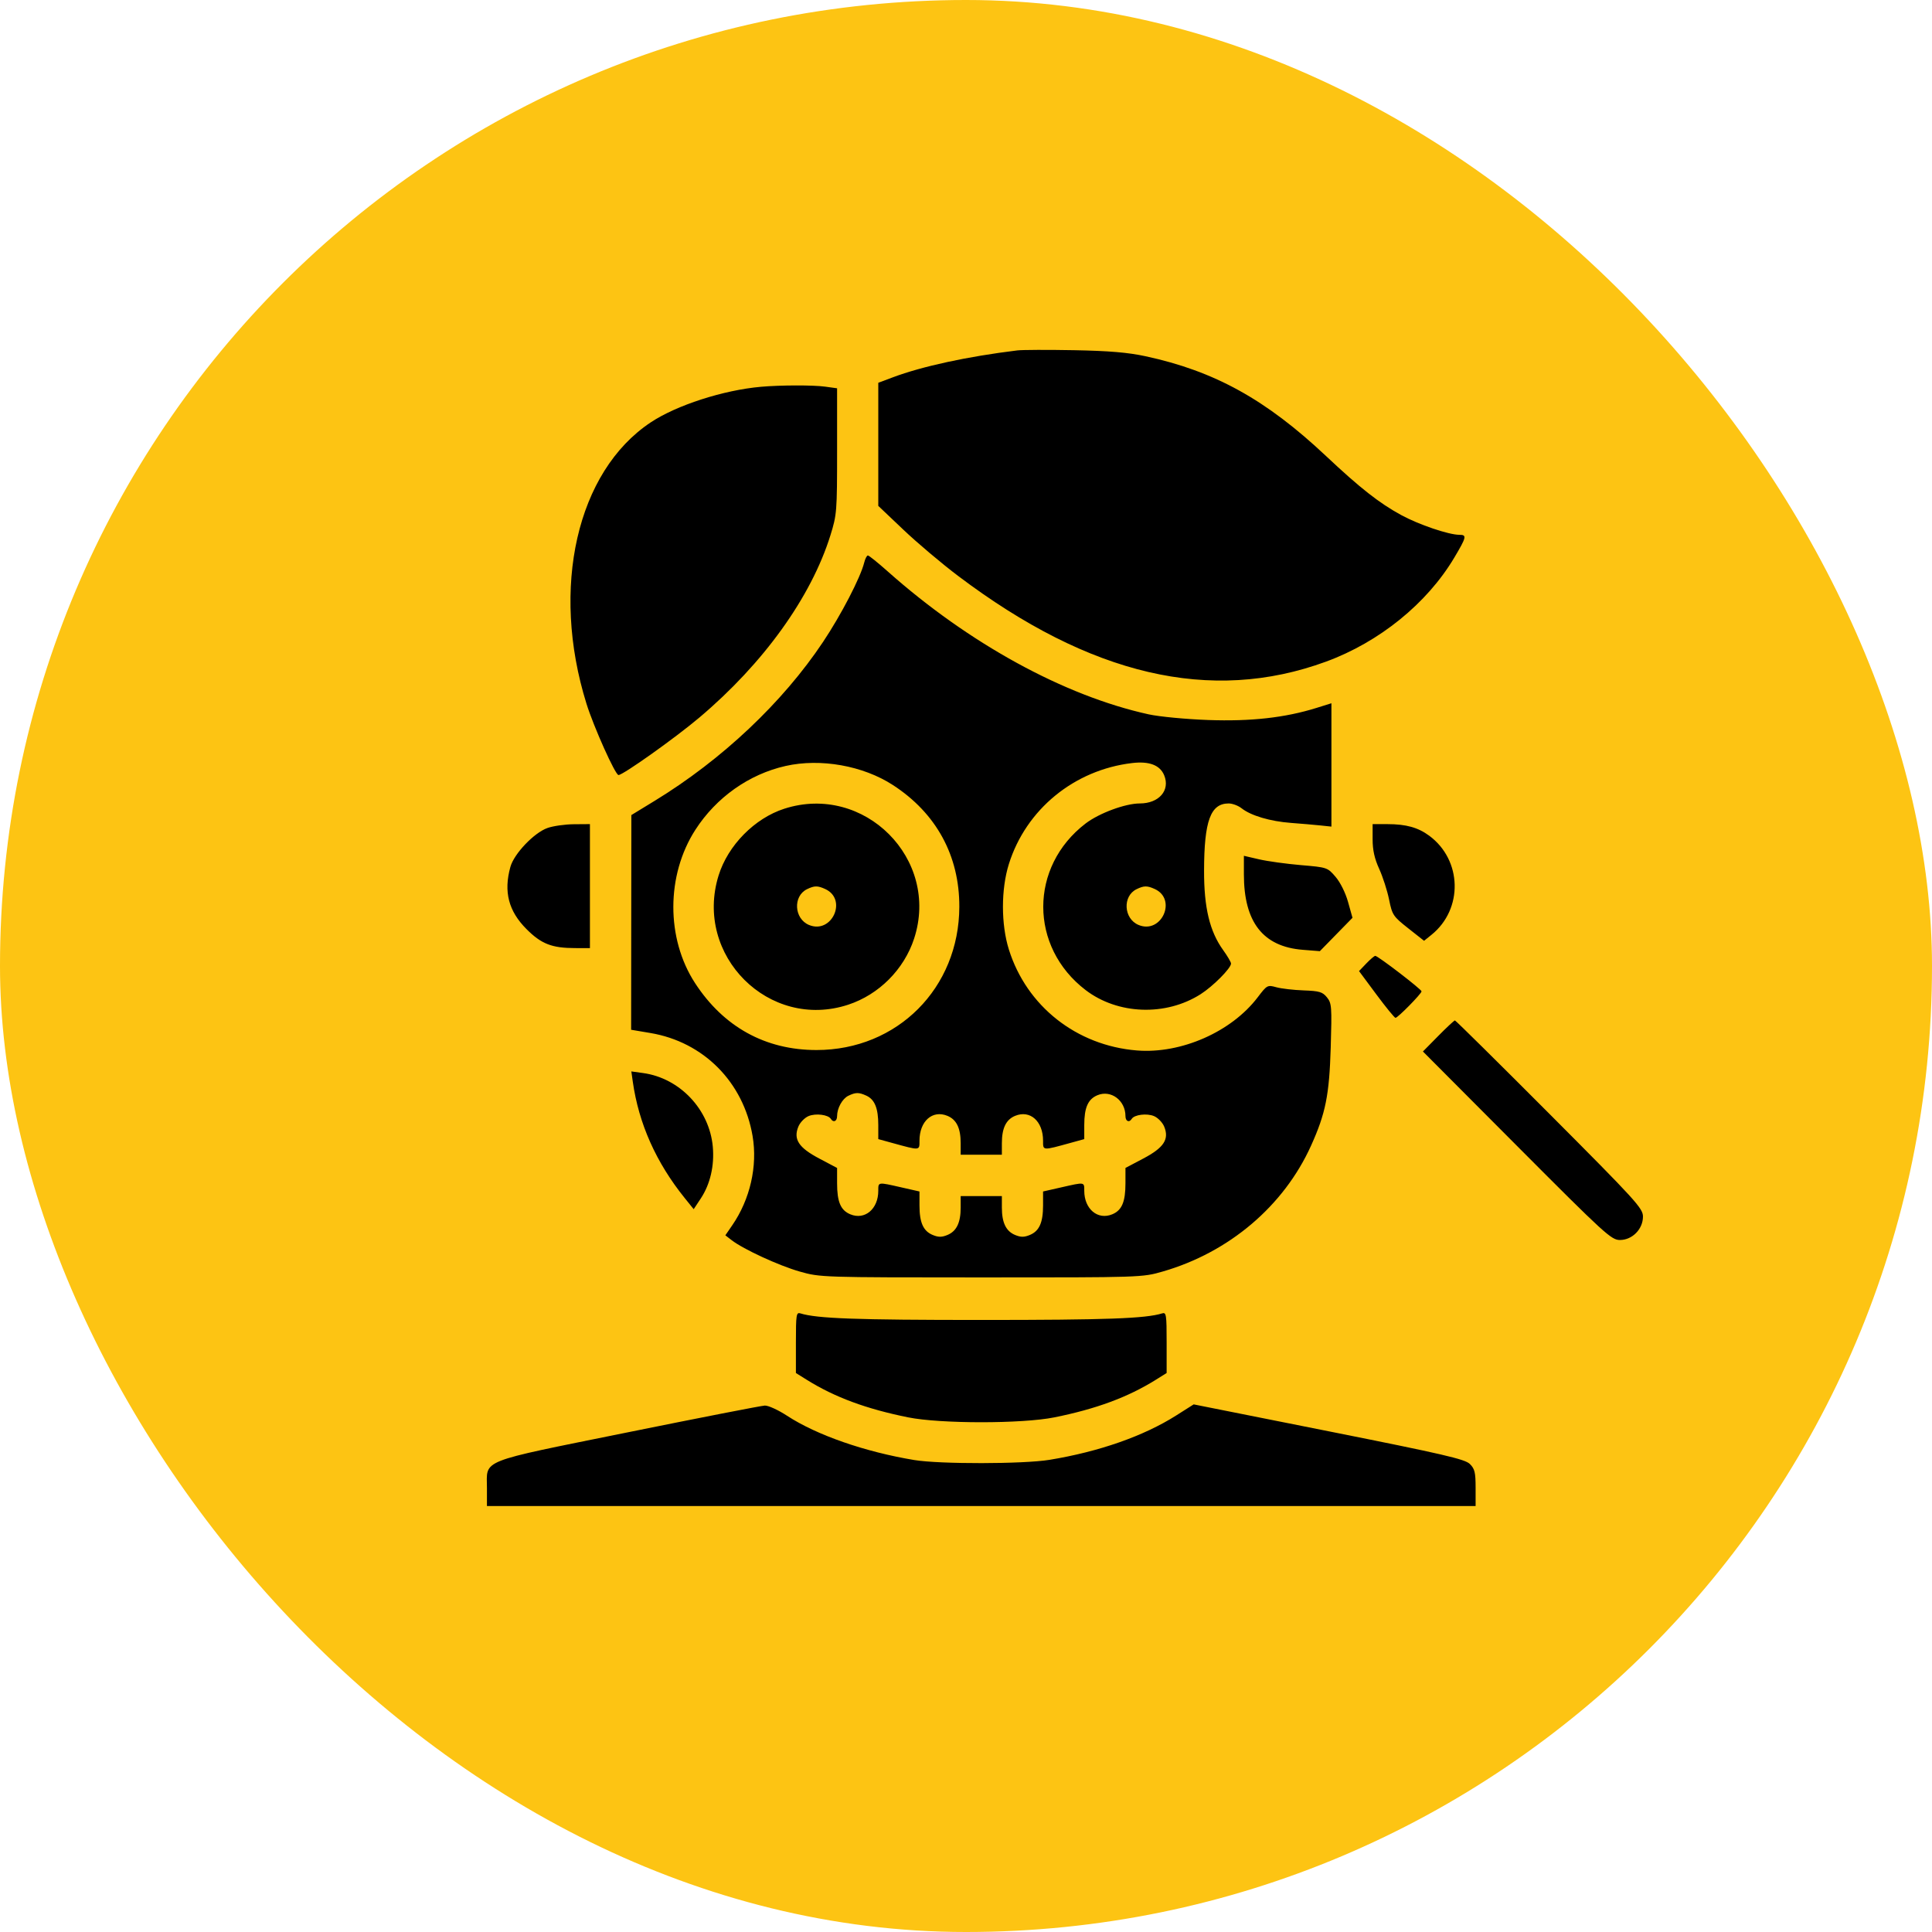
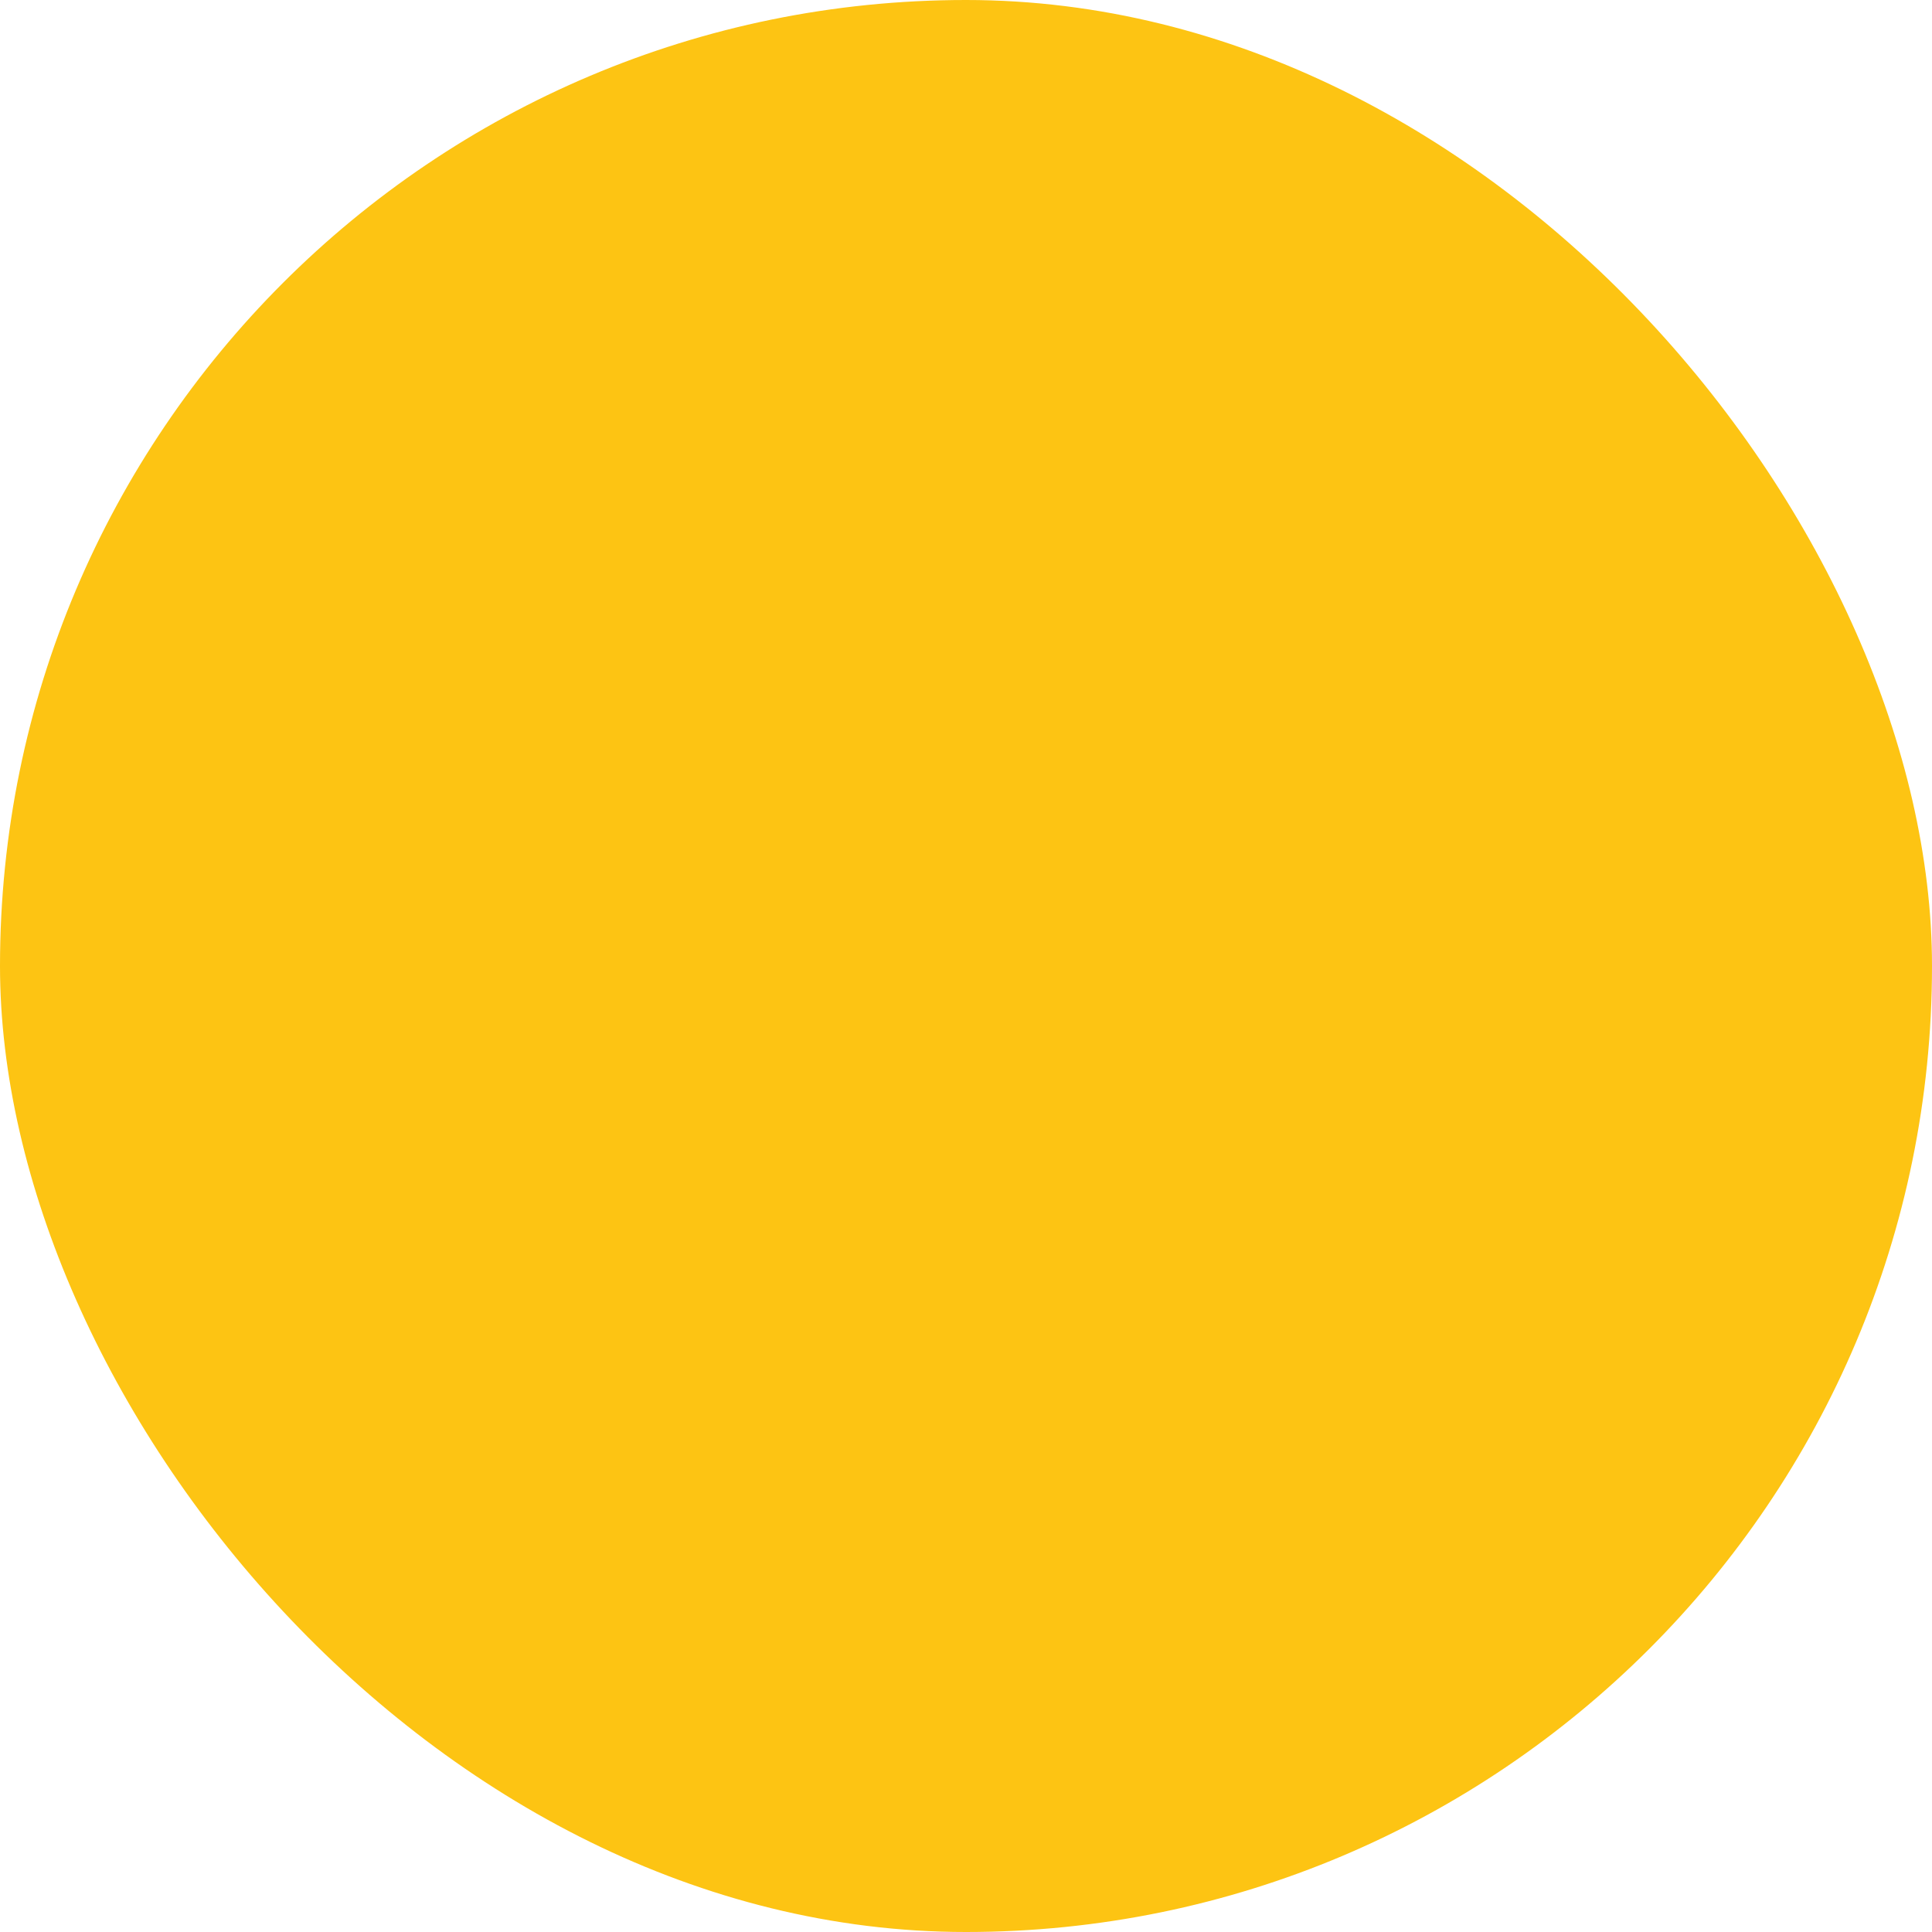
<svg xmlns="http://www.w3.org/2000/svg" width="127" height="127" viewBox="0 0 127 127" fill="none">
  <rect width="127" height="127" rx="63.5" fill="#FDC413" />
-   <path fill-rule="evenodd" clip-rule="evenodd" d="M66.874 23.034C63.605 23.433 60.624 24.078 58.691 24.803L57.734 25.162V29.209V33.255L59.385 34.822C60.292 35.684 61.91 37.05 62.981 37.858C71.662 44.414 79.602 46.265 87.162 43.494C90.668 42.209 93.805 39.667 95.595 36.66C96.403 35.303 96.436 35.156 95.935 35.156C95.234 35.156 93.26 34.486 92.103 33.855C90.656 33.065 89.41 32.087 87.162 29.973C83.214 26.26 79.837 24.394 75.299 23.417C74.142 23.168 72.903 23.064 70.597 23.02C68.875 22.988 67.199 22.995 66.874 23.034ZM50.034 25.424C47.554 25.642 44.466 26.638 42.769 27.769C37.921 30.997 36.177 38.638 38.551 46.256C39.028 47.787 40.447 50.947 40.657 50.947C40.955 50.947 44.384 48.51 45.972 47.169C50.189 43.609 53.319 39.257 54.587 35.19C55.01 33.834 55.026 33.621 55.026 29.652V25.524L54.241 25.416C53.456 25.308 51.311 25.312 50.034 25.424ZM56.809 36.981C56.565 37.965 55.299 40.406 54.102 42.2C51.446 46.181 47.463 49.938 43.031 52.645L41.502 53.579L41.494 60.635L41.487 67.691L42.755 67.905C46.251 68.494 48.869 71.134 49.471 74.676C49.807 76.657 49.31 78.837 48.13 80.55L47.681 81.203L48.096 81.524C48.864 82.119 51.208 83.199 52.572 83.586C53.914 83.968 54.025 83.971 64.504 83.972C75.04 83.973 75.087 83.971 76.436 83.582C80.797 82.323 84.389 79.275 86.179 75.316C87.139 73.191 87.381 71.986 87.475 68.861C87.555 66.167 87.539 65.947 87.227 65.561C86.937 65.203 86.731 65.142 85.692 65.104C85.031 65.08 84.224 64.987 83.897 64.896C83.318 64.736 83.287 64.752 82.674 65.559C80.949 67.829 77.638 69.286 74.735 69.052C70.769 68.732 67.487 66.145 66.318 62.416C65.799 60.762 65.799 58.452 66.318 56.798C67.444 53.206 70.615 50.608 74.421 50.159C75.548 50.026 76.251 50.295 76.527 50.962C76.935 51.951 76.188 52.815 74.922 52.815C73.974 52.815 72.253 53.452 71.363 54.132C67.65 56.969 67.65 62.245 71.363 65.082C73.48 66.7 76.632 66.813 78.923 65.353C79.741 64.832 80.921 63.644 80.921 63.34C80.921 63.246 80.69 62.85 80.408 62.46C79.519 61.229 79.143 59.667 79.149 57.23C79.156 53.959 79.575 52.815 80.766 52.815C81.013 52.815 81.395 52.958 81.617 53.133C82.229 53.616 83.497 53.992 84.859 54.093C85.532 54.144 86.407 54.219 86.802 54.261L87.521 54.337V50.283V46.228L86.546 46.533C84.473 47.18 82.233 47.431 79.421 47.33C77.966 47.278 76.203 47.11 75.505 46.957C69.951 45.736 63.679 42.298 58.344 37.553C57.702 36.982 57.12 36.514 57.051 36.514C56.981 36.514 56.873 36.724 56.809 36.981ZM51.642 50.351C49.238 50.892 47.081 52.418 45.709 54.548C43.788 57.53 43.779 61.691 45.688 64.623C47.568 67.509 50.316 69.024 53.672 69.024C58.987 69.024 63.046 64.953 63.061 59.607C63.071 56.248 61.544 53.452 58.693 51.603C56.73 50.33 53.938 49.834 51.642 50.351ZM51.557 53.161C49.605 53.789 47.853 55.568 47.238 57.545C45.6 62.811 50.559 67.756 55.76 66.043C57.778 65.379 59.426 63.725 60.088 61.702C61.801 56.467 56.809 51.47 51.557 53.161ZM35.986 54.429C35.104 54.742 33.788 56.124 33.55 56.988C33.098 58.619 33.427 59.889 34.609 61.074C35.581 62.05 36.276 62.321 37.806 62.323L38.779 62.324V58.248V54.173L37.721 54.181C37.14 54.185 36.359 54.296 35.986 54.429ZM90.229 55.172C90.229 55.882 90.354 56.443 90.662 57.117C90.899 57.638 91.192 58.545 91.311 59.132C91.518 60.148 91.578 60.239 92.569 61.021L93.611 61.843L94.102 61.447C96.19 59.761 96.118 56.541 93.956 54.94C93.218 54.394 92.433 54.175 91.203 54.174L90.229 54.173V55.172ZM81.767 57.476C81.767 60.617 83.023 62.228 85.632 62.435L86.76 62.525L87.833 61.428L88.906 60.331L88.615 59.293C88.446 58.687 88.103 57.998 87.791 57.636C87.263 57.022 87.239 57.014 85.512 56.868C84.552 56.786 83.317 56.615 82.767 56.488L81.767 56.256V57.476ZM53.05 58.45C52.115 58.904 52.197 60.393 53.179 60.802C54.687 61.428 55.729 59.118 54.245 58.44C53.745 58.212 53.539 58.213 53.05 58.45ZM74.713 58.45C73.778 58.904 73.86 60.393 74.843 60.802C76.35 61.428 77.392 59.118 75.909 58.44C75.408 58.212 75.202 58.213 74.713 58.45ZM89.814 63.334L89.336 63.834L90.477 65.371C91.104 66.217 91.67 66.908 91.734 66.908C91.884 66.908 93.445 65.32 93.445 65.166C93.445 65.034 90.577 62.833 90.404 62.833C90.343 62.833 90.078 63.058 89.814 63.334ZM94.543 68.099L93.536 69.12L99.709 75.315C105.521 81.148 105.918 81.511 106.487 81.511C107.297 81.511 108 80.797 108 79.972C108 79.428 107.562 78.947 101.864 73.232C98.489 69.847 95.688 67.078 95.639 67.078C95.59 67.078 95.097 67.537 94.543 68.099ZM41.594 71.089C41.985 73.857 43.128 76.421 45.013 78.758L45.6 79.486L46.073 78.77C46.687 77.838 46.968 76.622 46.856 75.38C46.635 72.928 44.684 70.867 42.271 70.536L41.501 70.43L41.594 71.089ZM55.765 72.031C55.371 72.222 55.026 72.846 55.026 73.368C55.026 73.709 54.78 73.817 54.615 73.549C54.444 73.272 53.626 73.169 53.153 73.365C52.896 73.472 52.594 73.782 52.482 74.054C52.137 74.889 52.498 75.442 53.857 76.158L55.026 76.775V77.776C55.026 79.006 55.261 79.559 55.895 79.822C56.849 80.219 57.734 79.475 57.734 78.277C57.734 77.69 57.687 77.697 59.237 78.049L60.442 78.322V79.229C60.442 80.367 60.689 80.922 61.31 81.18C61.686 81.336 61.907 81.336 62.282 81.18C62.88 80.932 63.15 80.371 63.15 79.38V78.624H64.504H65.858V79.38C65.858 80.371 66.129 80.932 66.726 81.18C67.102 81.336 67.323 81.336 67.698 81.18C68.319 80.922 68.566 80.367 68.566 79.229V78.322L69.772 78.049C71.321 77.697 71.274 77.69 71.274 78.277C71.274 79.475 72.159 80.219 73.114 79.822C73.748 79.559 73.982 79.006 73.982 77.776V76.775L75.151 76.158C76.51 75.442 76.871 74.889 76.527 74.054C76.414 73.782 76.112 73.472 75.855 73.365C75.382 73.169 74.564 73.272 74.394 73.549C74.228 73.817 73.982 73.709 73.982 73.368C73.982 72.336 73.029 71.624 72.142 71.993C71.519 72.252 71.274 72.807 71.274 73.958V74.879L70.385 75.124C68.507 75.641 68.566 75.646 68.566 74.985C68.566 73.699 67.712 72.942 66.726 73.351C66.129 73.6 65.858 74.161 65.858 75.151V75.907H64.504H63.15V75.151C63.15 74.161 62.88 73.6 62.282 73.351C61.296 72.942 60.442 73.699 60.442 74.985C60.442 75.646 60.502 75.641 58.623 75.124L57.734 74.879V73.958C57.734 72.85 57.5 72.274 56.946 72.021C56.454 71.796 56.245 71.798 55.765 72.031ZM52.319 88.249L52.319 90.255L53.038 90.704C54.868 91.846 56.95 92.617 59.702 93.171C61.818 93.597 67.19 93.597 69.306 93.171C72.058 92.617 74.141 91.846 75.97 90.704L76.689 90.255L76.689 88.249C76.69 86.416 76.664 86.25 76.394 86.335C75.309 86.674 72.734 86.768 64.504 86.768C56.275 86.768 53.7 86.674 52.615 86.335C52.344 86.25 52.319 86.416 52.319 88.249ZM41.241 94.159C31.346 96.164 32.009 95.901 32.009 97.83V99H64.504H96.999V97.804C96.999 96.787 96.942 96.551 96.618 96.233C96.296 95.916 94.873 95.587 87.352 94.088L78.467 92.317L77.322 93.043C75.185 94.399 72.249 95.428 68.989 95.962C67.267 96.244 61.78 96.252 60.104 95.976C56.852 95.438 53.681 94.335 51.734 93.062C51.158 92.686 50.502 92.385 50.276 92.395C50.05 92.404 45.984 93.198 41.241 94.159Z" fill="black" />
</svg>